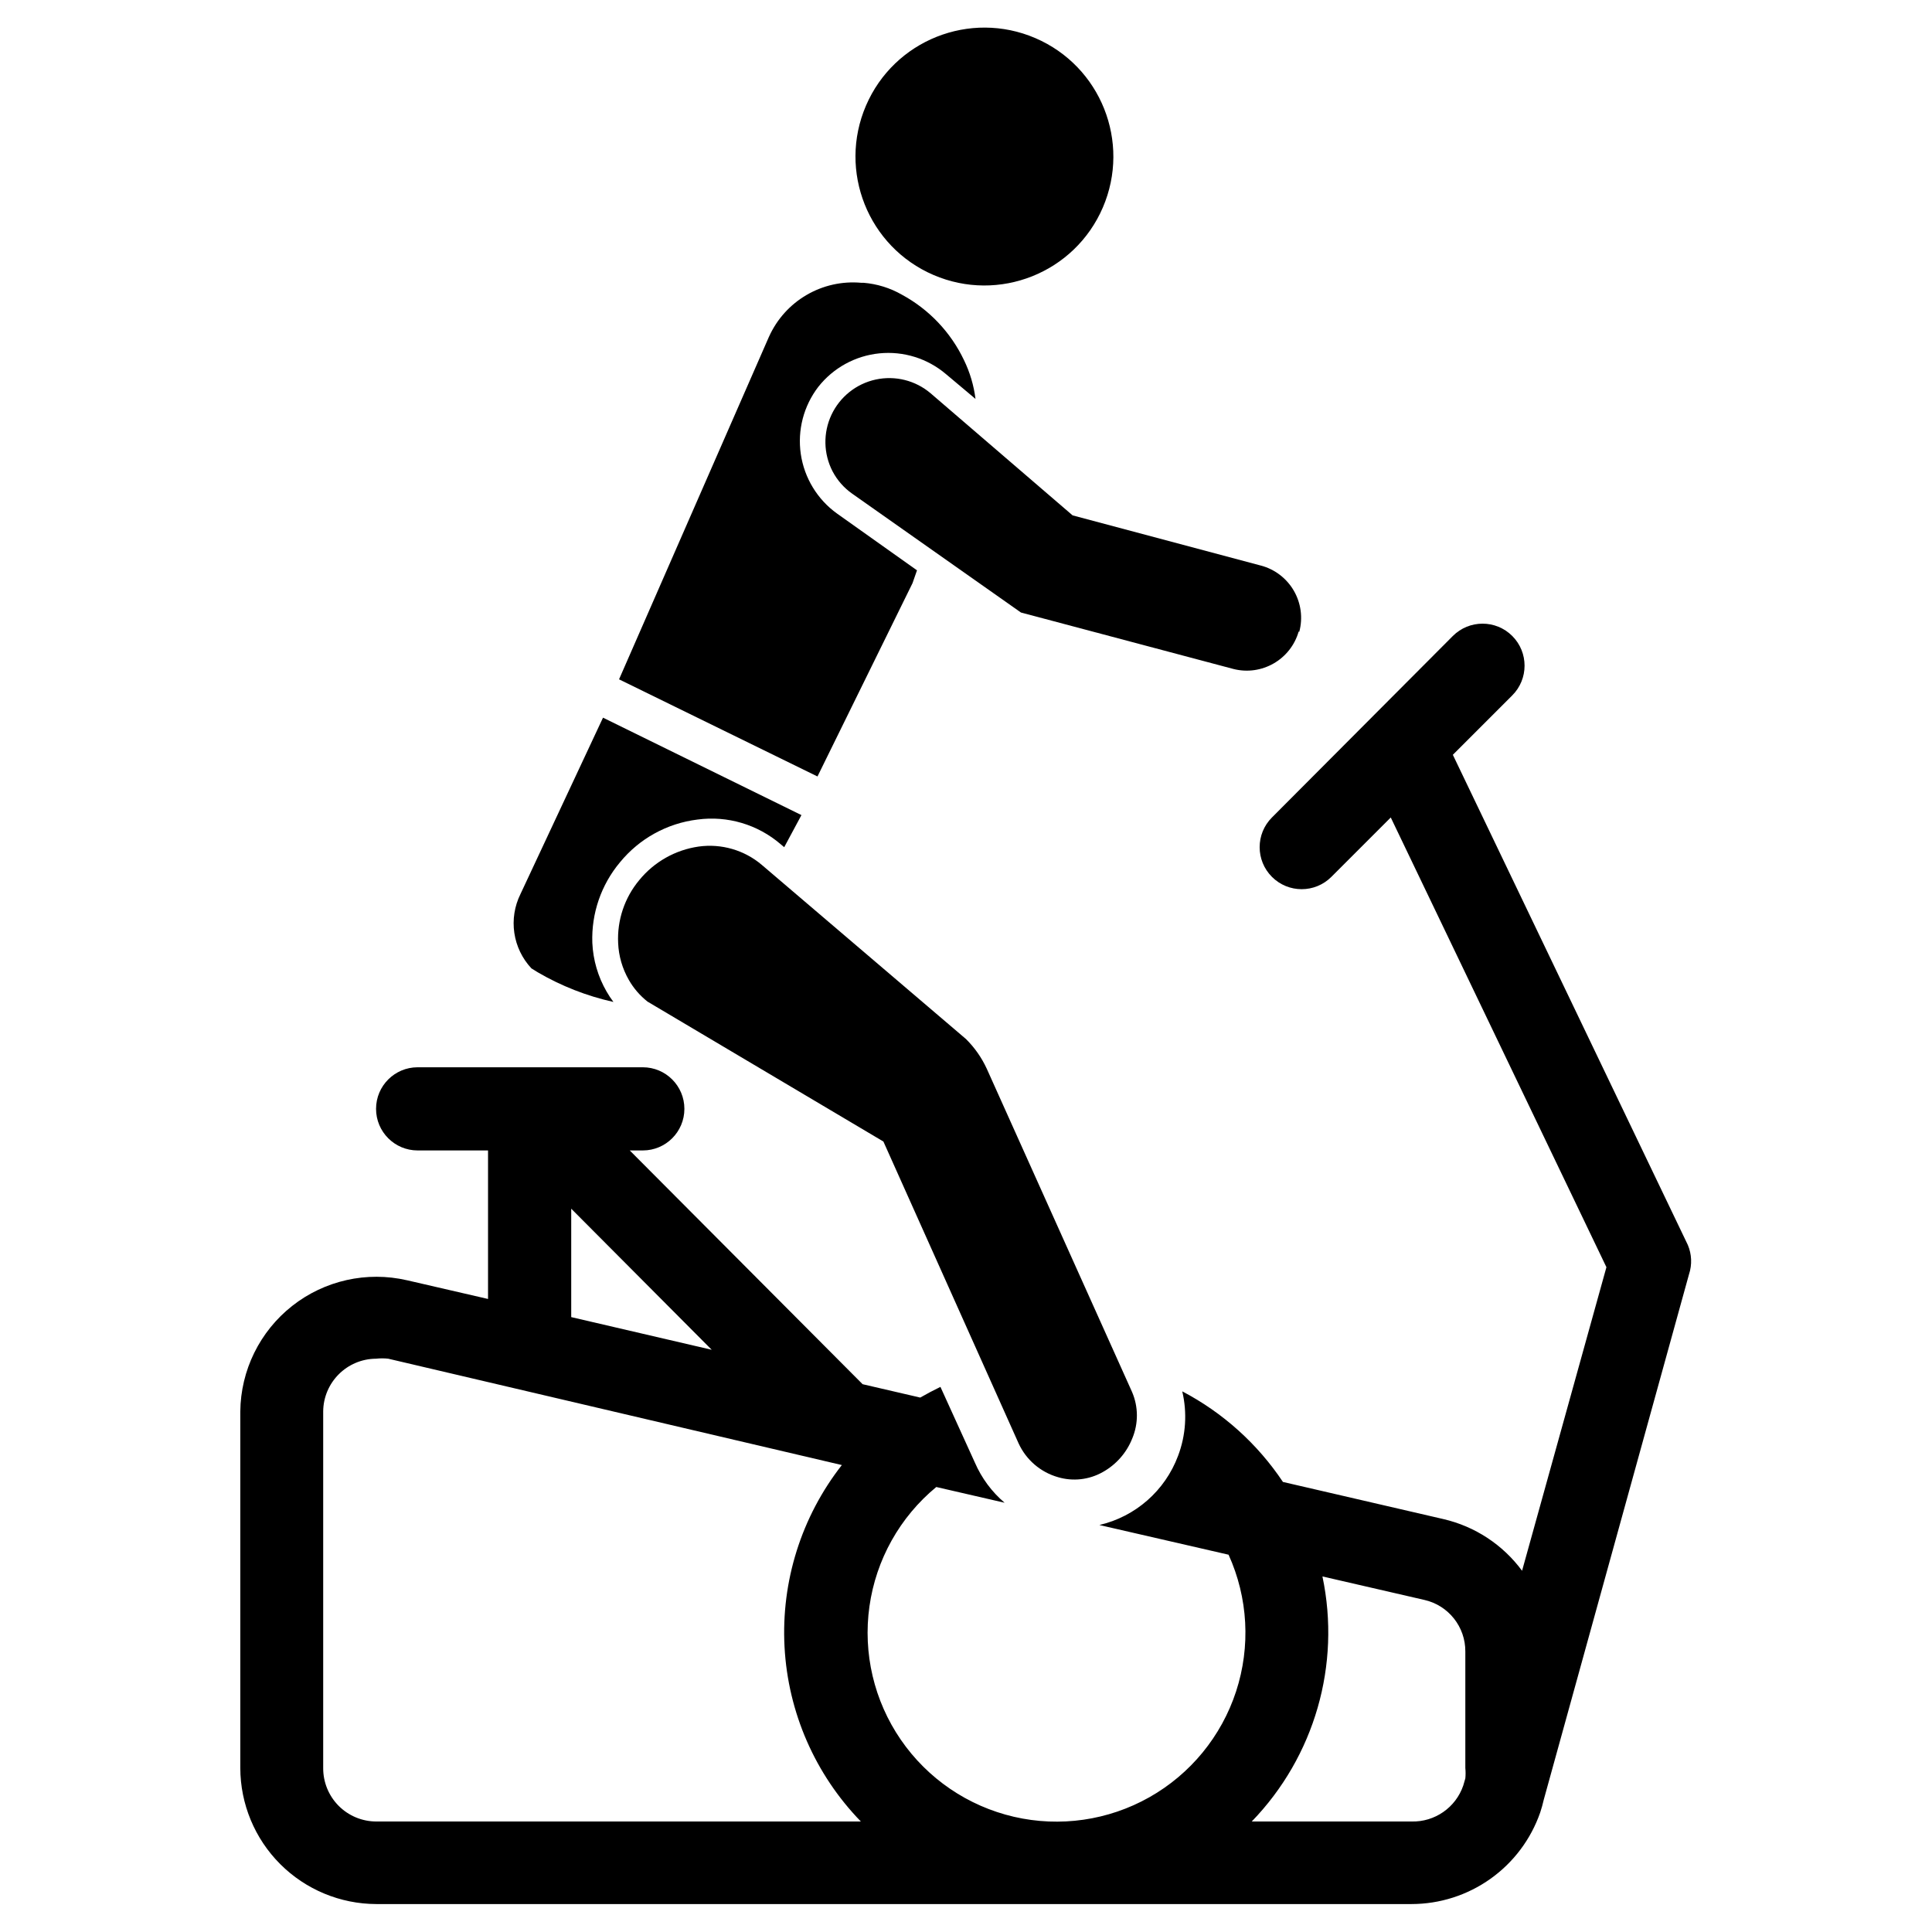
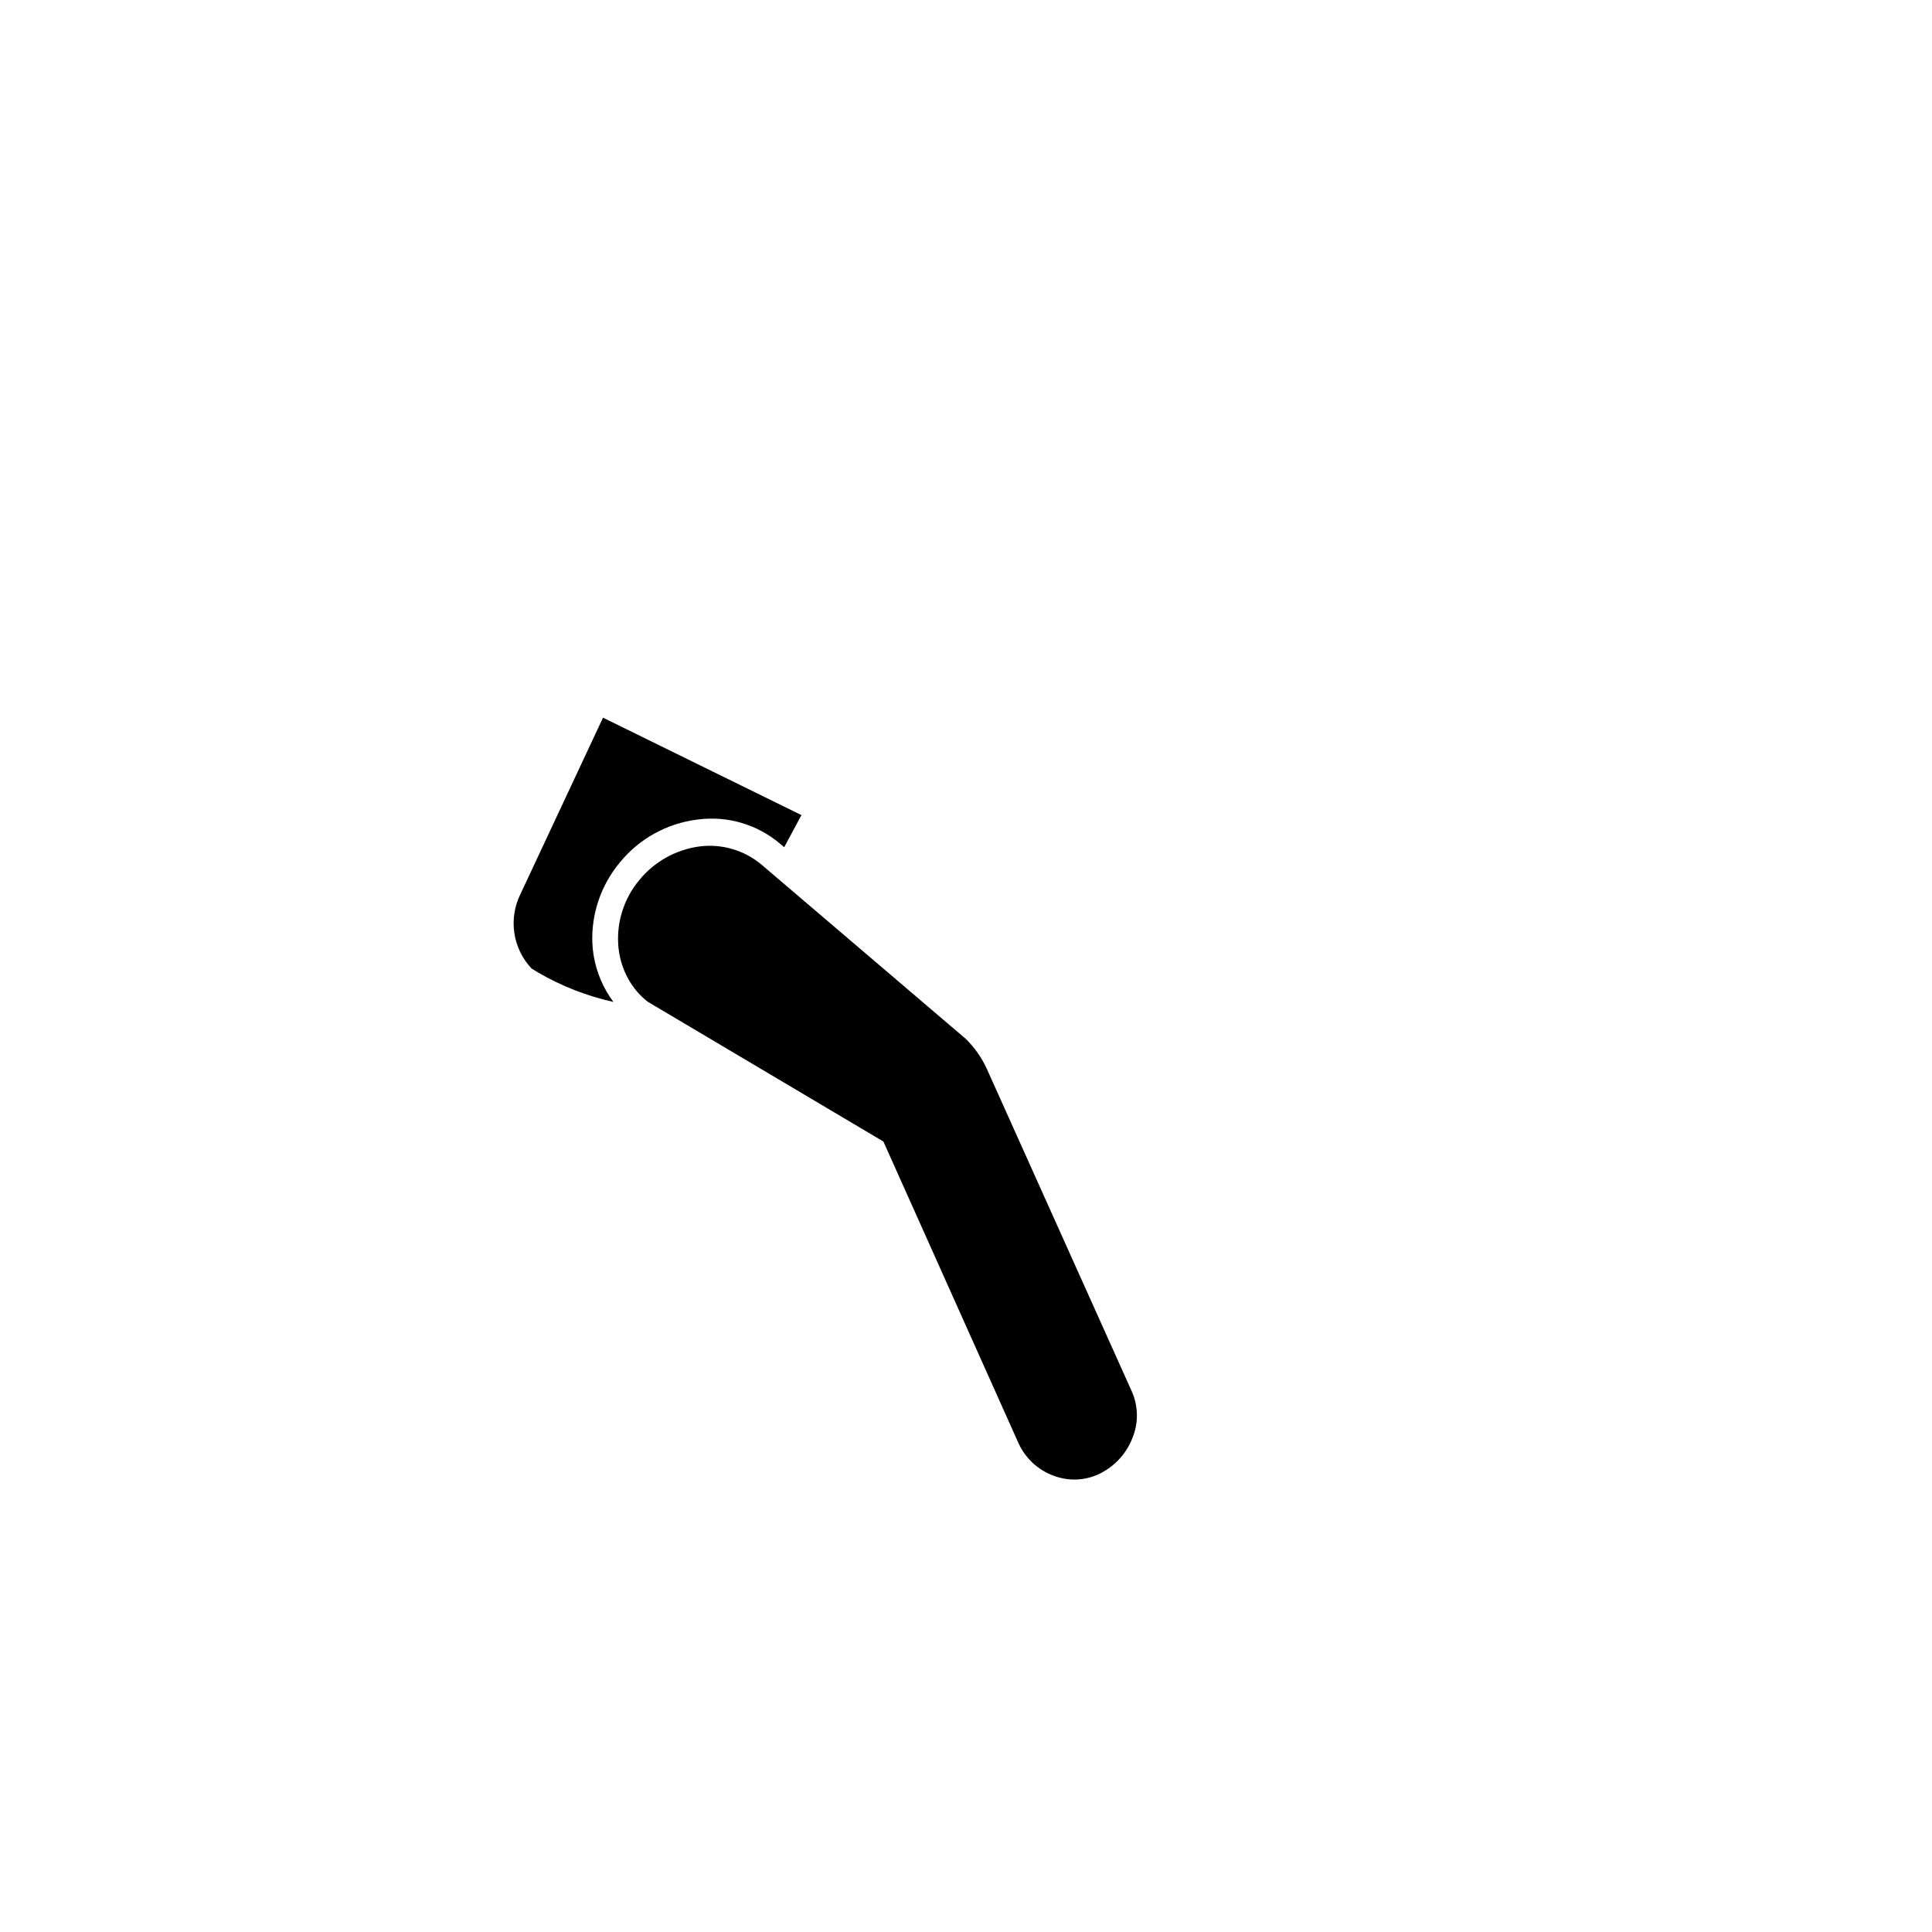
<svg xmlns="http://www.w3.org/2000/svg" fill="#000000" width="800px" height="800px" version="1.1" viewBox="144 144 512 512">
  <g>
-     <path d="m488.16 311.36c-2.141 7.445-9.812 11.84-17.316 9.918l-56.285-14.957-44.715-31.488c-2.176-1.527-3.957-3.551-5.195-5.902-2.434-4.68-2.543-10.223-0.305-15 2.242-4.773 6.578-8.23 11.73-9.348 5.156-1.117 10.535 0.23 14.551 3.644l37.629 32.355 49.91 13.305v-0.004c3.676 0.98 6.812 3.379 8.719 6.672 1.902 3.293 2.422 7.207 1.438 10.883z" />
-     <path d="m418.38 154.1c17.332 7.453 25.34 27.547 17.887 44.883-7.453 17.332-27.551 25.344-44.883 17.887-17.332-7.453-25.344-27.547-17.887-44.883 7.453-17.332 27.547-25.34 44.883-17.887" />
-     <path d="m402.52 249.72-7.871-6.613c-4.883-4.129-11.234-6.102-17.602-5.465-6.367 0.637-12.199 3.832-16.168 8.848-3.91 5.078-5.59 11.523-4.656 17.859 0.938 6.34 4.406 12.027 9.613 15.758l21.176 15.035-1.18 3.387-25.191 51.242-52.586-25.742 39.754-90.844 0.004 0.004c2.086-4.613 5.555-8.465 9.93-11.016 4.371-2.555 9.43-3.684 14.473-3.234h0.629c3.574 0.293 7.043 1.367 10.156 3.148 7.18 3.883 12.941 9.949 16.453 17.32 1.582 3.246 2.617 6.727 3.066 10.312z" />
    <path d="m356.39 360.01-4.566 8.504-0.945-0.789h0.004c-6.078-5.231-14.102-7.609-22.043-6.535-8.055 0.992-15.414 5.055-20.547 11.336-4.992 5.965-7.598 13.562-7.32 21.336 0.203 4.543 1.5 8.973 3.777 12.91 0.547 0.953 1.152 1.875 1.812 2.754-7.059-1.566-13.832-4.223-20.074-7.871l-1.652-1.023c-2.43-2.594-4.012-5.871-4.531-9.387-0.52-3.516 0.043-7.106 1.617-10.293l21.883-46.762z" />
-     <path d="m591.29 473.92-62.27-129.89 15.746-15.746c4.348-4.348 4.348-11.398 0-15.746-4.348-4.348-11.398-4.348-15.746 0l-47.938 48.098c-4.348 4.348-4.348 11.398 0 15.746 4.348 4.348 11.395 4.348 15.742 0l15.742-15.742 57.152 119.18-22.355 80.449c-5.098-6.91-12.496-11.766-20.863-13.699l-42.508-9.84c-6.746-10.109-15.922-18.363-26.684-24.008 1.344 5.676 0.961 11.625-1.105 17.082-3.438 9.223-11.27 16.109-20.859 18.34l34.242 7.871v0.004c5.168 11.398 5.879 24.32 1.992 36.219-3.887 11.895-12.09 21.906-22.988 28.055-10.902 6.152-23.711 7.996-35.902 5.172-12.195-2.828-22.887-10.117-29.973-20.434-7.086-10.316-10.047-22.914-8.305-35.309 1.742-12.395 8.062-23.688 17.715-31.652l18.105 4.172c-3.402-2.894-6.094-6.531-7.871-10.629l-9.133-20.074c-1.836 0.891-3.621 1.836-5.352 2.832l-15.273-3.543-61.715-61.953h3.465v0.004c6.086 0 11.02-4.934 11.02-11.02 0-6.086-4.934-11.02-11.02-11.02h-59.672c-6.086 0-11.02 4.934-11.02 11.02 0 6.086 4.934 11.02 11.02 11.02h18.656v39.359l-21.492-4.961 0.004 0.004c-10.648-2.457-21.84 0.047-30.422 6.809-8.586 6.766-13.641 17.059-13.742 27.984v94.465c0.023 9.555 3.828 18.715 10.586 25.473 6.754 6.754 15.914 10.562 25.469 10.582h274.34c7.496-0.008 14.801-2.344 20.91-6.691 6.106-4.344 10.711-10.477 13.176-17.555 0.367-1.102 0.684-2.231 0.945-3.387l38.496-139.26v0.004c0.848-2.551 0.734-5.32-0.316-7.793zm-295.91-9.605 37.234 37.391-37.234-8.66zm-51.641 162.4c-3.75 0-7.348-1.492-9.992-4.152-2.644-2.66-4.117-6.266-4.098-10.016v-94.465c0.043-7.719 6.289-13.969 14.012-14.012 1.074-0.121 2.156-0.121 3.227 0l120.21 28.184c-10.719 13.695-16.113 30.809-15.188 48.176 0.926 17.367 8.109 33.809 20.227 46.285zm288.59-14.168c0.09 0.918 0.09 1.84 0 2.754l-0.551 1.891c-1.996 5.828-7.543 9.684-13.699 9.523h-42.352c16.645-17.191 23.668-41.527 18.734-64.941l27 6.219h0.004c6.391 1.441 10.914 7.144 10.863 13.695z" />
    <path d="m444.08 525.16c-1.5 3.816-4.285 6.988-7.871 8.973-3.594 2.023-7.856 2.504-11.809 1.34-4.637-1.316-8.461-4.594-10.469-8.977l-35.82-79.977-62.504-37.078c-2.008-1.578-3.691-3.531-4.957-5.746-1.715-2.981-2.688-6.328-2.836-9.762-0.293-6.066 1.703-12.023 5.59-16.688 3.945-4.836 9.566-8.012 15.742-8.898 6.031-0.84 12.133 0.938 16.77 4.883l54.082 46.129c2.293 2.273 4.16 4.938 5.508 7.871l38.496 85.648c1.688 3.914 1.715 8.344 0.078 12.281z" />
  </g>
</svg>